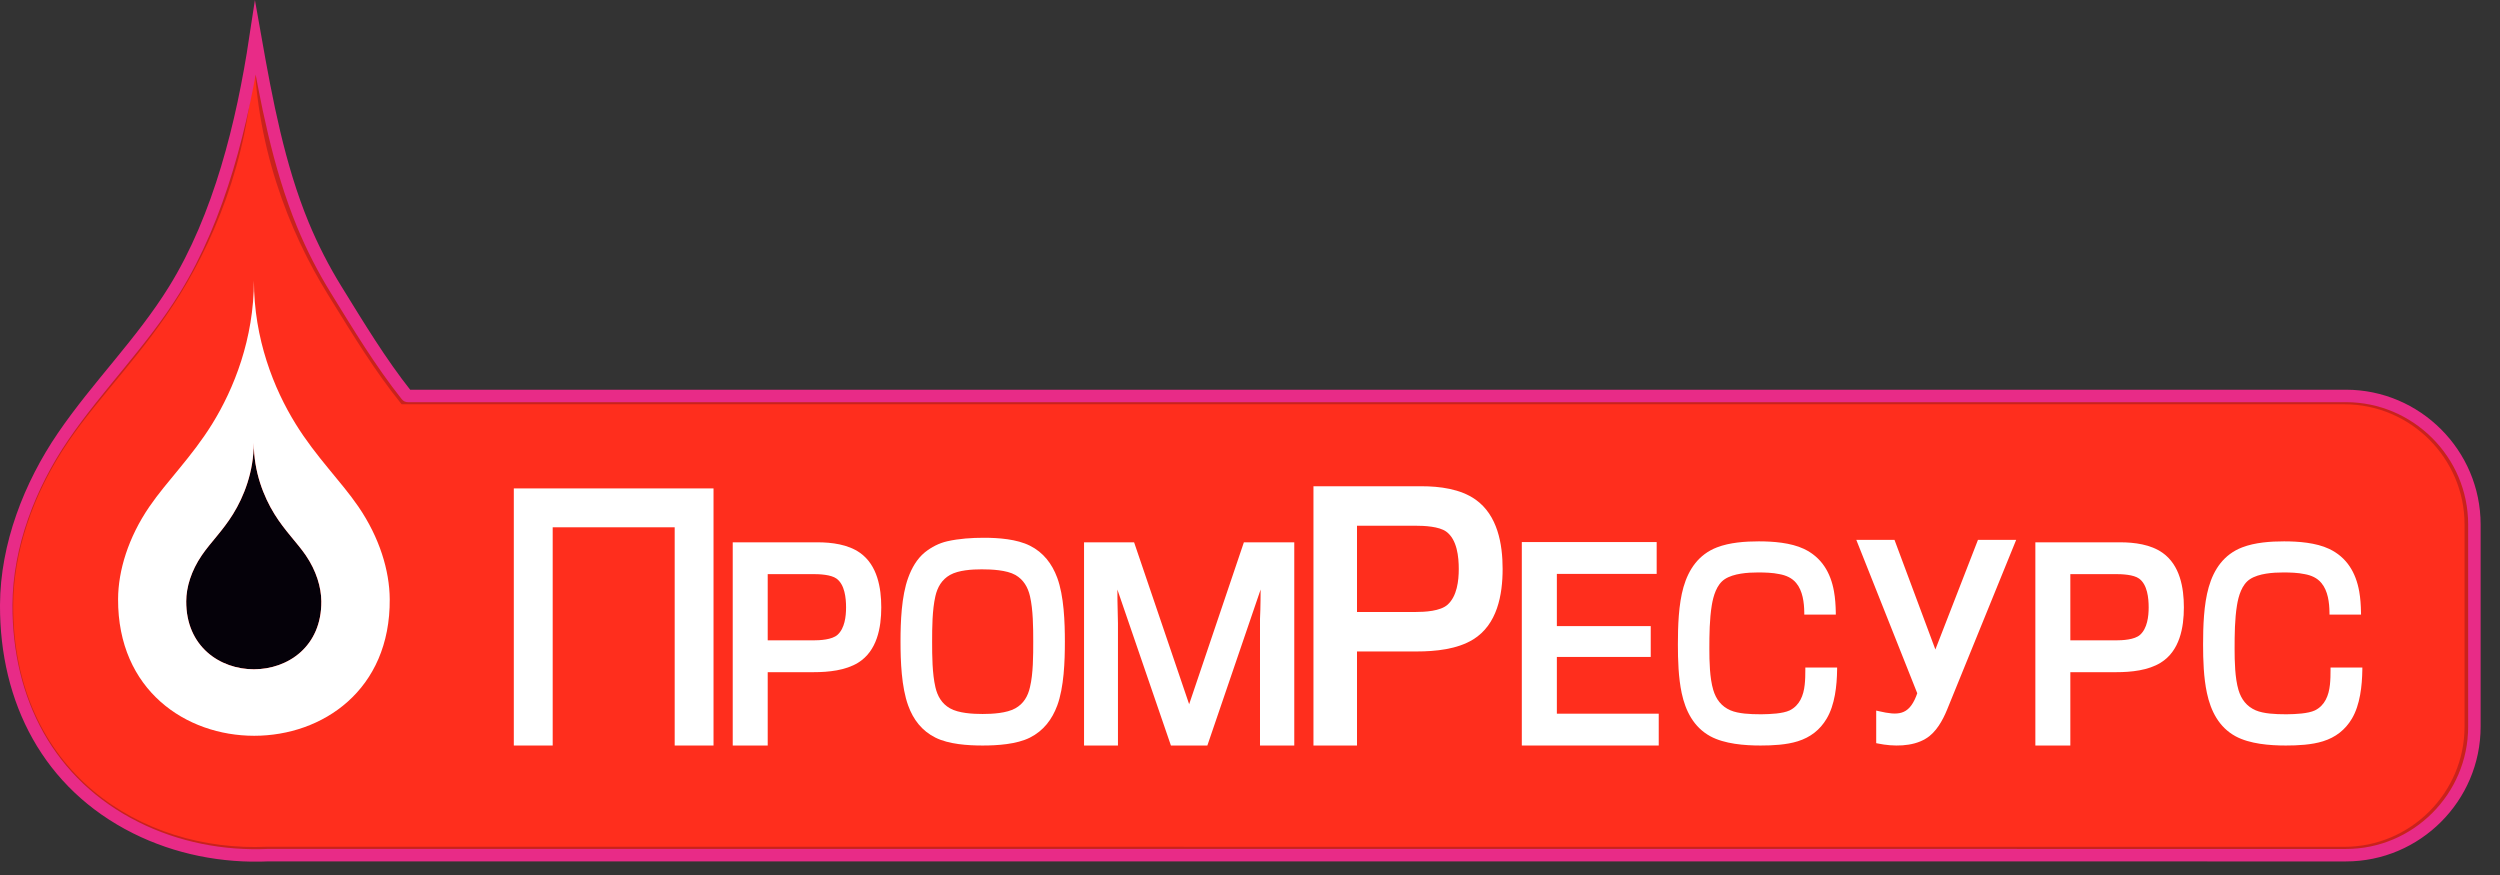
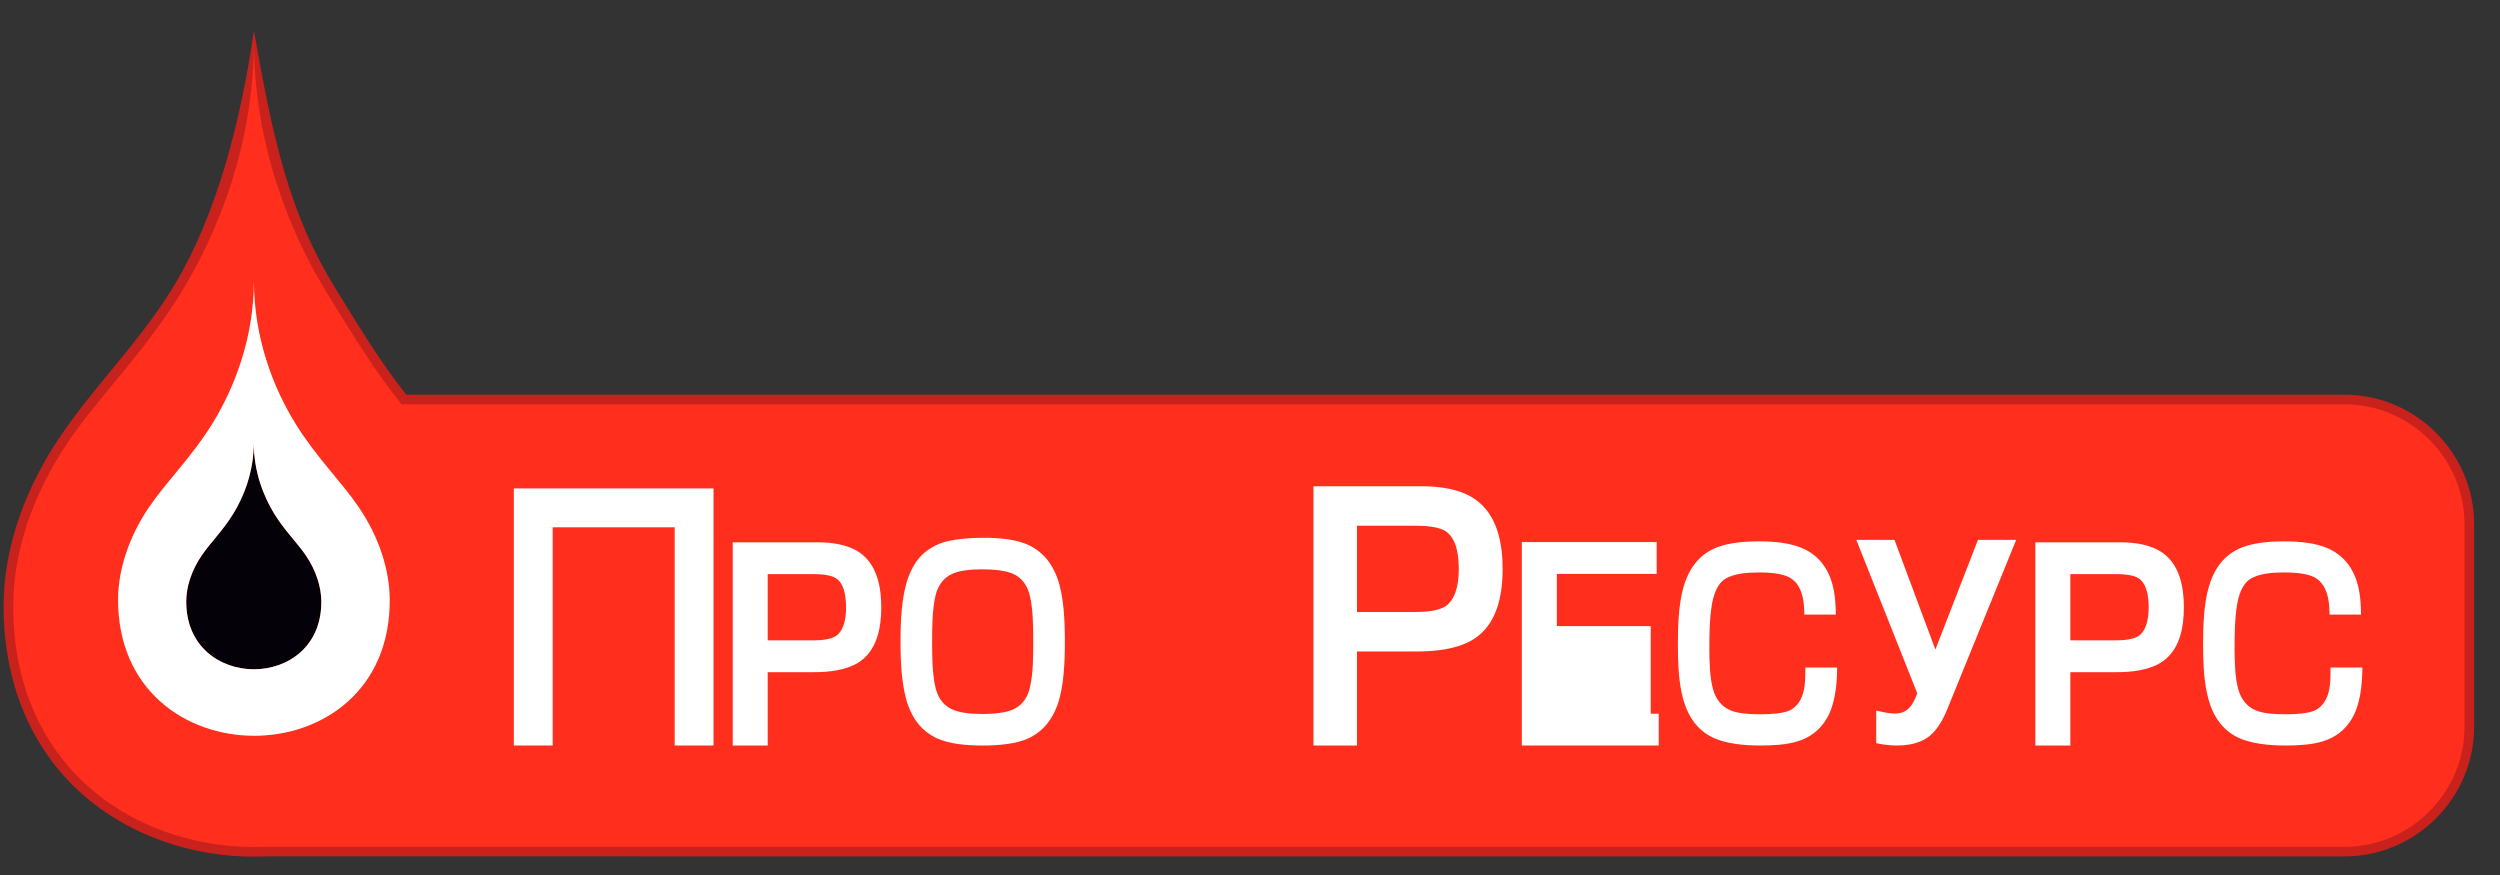
<svg xmlns="http://www.w3.org/2000/svg" width="120" height="42" viewBox="0 0 120 42" fill="none">
  <rect x="0" y="0" width="120" height="42" fill="#333333" stroke="none" />
  <path fill-rule="evenodd" clip-rule="evenodd" d="M8.939 28.862C8.94 28.181 9.181 27.394 9.684 26.657C10.103 26.043 10.694 25.473 11.186 24.677C11.705 23.84 12.181 22.65 12.181 21.256C12.181 22.65 12.657 23.84 13.174 24.677C13.667 25.472 14.256 26.043 14.677 26.656C15.18 27.394 15.418 28.181 15.423 28.862C15.458 33.213 8.92 33.213 8.939 28.862Z" fill="#BD2D2F" />
  <path fill-rule="evenodd" clip-rule="evenodd" d="M5.667 28.757C5.673 27.387 6.155 25.805 7.167 24.323C8.013 23.088 9.198 21.942 10.188 20.342C11.229 18.659 12.188 16.266 12.188 13.464C12.188 16.266 13.145 18.659 14.188 20.342C15.175 21.942 16.36 23.088 17.205 24.323C18.218 25.805 18.696 27.387 18.707 28.757C18.777 37.504 5.633 37.505 5.667 28.757Z" fill="#BD2D2F" />
  <path fill-rule="evenodd" clip-rule="evenodd" d="M19.5 18.945H112.53C115.958 18.945 118.758 21.747 118.758 25.173V34.88C118.758 38.306 115.958 41.108 112.53 41.108L12.824 41.105C10.627 41.206 8.397 40.769 6.427 39.783C2.219 37.679 0.153 33.656 0.172 29.031C0.185 26.153 1.306 23.271 2.913 20.917C4.581 18.472 6.662 16.448 8.251 13.881C10.496 10.248 11.595 5.528 12.188 1.474C13.112 6.718 13.876 10.249 16.122 13.881C17.187 15.606 18.241 17.353 19.5 18.945Z" fill="#C9221C" />
  <path fill-rule="evenodd" clip-rule="evenodd" d="M19.278 19.406H112.531C115.703 19.406 118.298 22.001 118.298 25.173V34.879C118.298 38.051 115.703 40.647 112.531 40.647L12.809 40.643C6.819 40.919 0.602 37.051 0.634 29.033C0.644 26.604 1.501 23.803 3.295 21.176C4.79 18.987 6.89 16.959 8.645 14.123C10.489 11.14 12.188 6.9 12.188 1.935C12.188 6.9 13.885 11.14 15.73 14.123C17.006 16.187 18.002 17.823 19.278 19.406Z" fill="#FF2E1D" />
  <path fill-rule="evenodd" clip-rule="evenodd" d="M15.423 28.862C15.417 28.181 15.18 27.394 14.677 26.656C14.256 26.043 13.666 25.472 13.174 24.677C12.656 23.84 12.181 22.65 12.181 21.256C12.181 22.65 11.704 23.84 11.186 24.677C10.694 25.473 10.103 26.043 9.684 26.657C9.181 27.394 8.94 28.181 8.939 28.862C8.92 33.213 15.457 33.213 15.423 28.862Z" fill="#050109" />
  <path fill-rule="evenodd" clip-rule="evenodd" d="M17.206 24.323C16.36 23.088 15.175 21.942 14.188 20.343C13.145 18.659 12.188 16.266 12.188 13.464C12.188 16.266 11.229 18.659 10.188 20.343C9.199 21.942 8.014 23.088 7.168 24.323C6.156 25.805 5.674 27.387 5.668 28.757C5.634 37.505 18.777 37.504 18.707 28.757C18.697 27.387 18.218 25.805 17.206 24.323ZM14.678 26.656C15.181 27.394 15.418 28.181 15.424 28.862C15.457 33.213 8.921 33.213 8.939 28.862C8.94 28.181 9.182 27.394 9.685 26.657C10.102 26.043 10.694 25.473 11.185 24.677C11.704 23.84 12.181 22.65 12.181 21.256C12.181 22.65 12.656 23.84 13.175 24.677C13.666 25.472 14.257 26.043 14.678 26.656Z" fill="white" />
  <path fill-rule="evenodd" clip-rule="evenodd" d="M99.376 32.264V35.785H97.697V26.031H101.765C102.449 26.031 103.234 26.131 103.804 26.536C104.64 27.127 104.826 28.209 104.826 29.154C104.826 30.13 104.624 31.247 103.714 31.809C103.112 32.182 102.291 32.264 101.595 32.264H99.376ZM99.376 27.557V30.737H101.548C101.884 30.737 102.462 30.709 102.725 30.47C103.071 30.158 103.136 29.587 103.136 29.154C103.136 28.709 103.075 28.06 102.676 27.772C102.411 27.58 101.861 27.557 101.548 27.557H99.376Z" fill="white" />
  <path fill-rule="evenodd" clip-rule="evenodd" d="M65.136 31.27V35.785H63.046V23.34H68.23C69.102 23.34 70.103 23.466 70.828 23.981C71.887 24.733 72.126 26.112 72.126 27.312C72.126 28.553 71.87 29.978 70.714 30.692C69.947 31.166 68.898 31.27 68.012 31.27H65.136ZM65.136 25.235V29.375H67.951C68.394 29.375 69.138 29.337 69.485 29.024C69.937 28.617 70.021 27.878 70.021 27.312C70.021 26.73 69.941 25.894 69.417 25.516C69.073 25.267 68.364 25.235 67.951 25.235H65.136Z" fill="white" />
  <path fill-rule="evenodd" clip-rule="evenodd" d="M36.85 32.264V35.785H35.171V26.031H39.238C39.924 26.031 40.709 26.131 41.281 26.536C42.114 27.127 42.301 28.209 42.301 29.154C42.301 30.13 42.099 31.247 41.191 31.809C40.587 32.182 39.766 32.264 39.071 32.264H36.85ZM36.85 27.557V30.737H39.023C39.36 30.737 39.937 30.709 40.202 30.47C40.548 30.158 40.611 29.587 40.611 29.154C40.611 28.709 40.55 28.06 40.151 27.772C39.886 27.58 39.336 27.557 39.023 27.557H36.85Z" fill="white" />
  <path fill-rule="evenodd" clip-rule="evenodd" d="M47.227 25.813C47.928 25.813 48.801 25.876 49.436 26.193C50.085 26.517 50.499 27.064 50.746 27.729C51.073 28.612 51.114 29.873 51.114 30.805C51.114 31.736 51.073 32.988 50.746 33.87C50.499 34.535 50.085 35.08 49.436 35.406C48.793 35.727 47.872 35.785 47.163 35.785C46.456 35.785 45.542 35.726 44.902 35.406C44.249 35.081 43.836 34.538 43.594 33.869C43.268 32.977 43.225 31.733 43.225 30.792C43.225 29.857 43.268 28.617 43.594 27.73C43.761 27.272 44.007 26.828 44.393 26.512C44.71 26.26 45.069 26.073 45.468 25.981C46.038 25.852 46.643 25.813 47.227 25.813ZM47.121 27.328C46.66 27.328 46.01 27.366 45.601 27.597C45.206 27.821 44.997 28.186 44.899 28.615C44.747 29.276 44.742 30.13 44.742 30.805C44.742 31.478 44.747 32.326 44.899 32.983C44.997 33.412 45.206 33.778 45.601 34C46.014 34.235 46.697 34.271 47.163 34.271C47.634 34.271 48.318 34.234 48.736 34C49.134 33.779 49.343 33.414 49.439 32.982C49.595 32.338 49.595 31.454 49.595 30.792C49.595 30.126 49.59 29.266 49.439 28.616C49.339 28.188 49.131 27.821 48.736 27.597C48.318 27.36 47.593 27.328 47.121 27.328Z" fill="white" />
  <path fill-rule="evenodd" clip-rule="evenodd" d="M111.426 27.984C111.227 27.739 110.937 27.614 110.623 27.558C110.299 27.488 109.923 27.478 109.591 27.478C109.103 27.478 108.423 27.525 108.004 27.797C107.604 28.056 107.447 28.614 107.376 29.05C107.267 29.712 107.261 30.468 107.261 31.137C107.261 31.735 107.276 32.543 107.447 33.119C107.58 33.563 107.836 33.907 108.274 34.096C108.659 34.262 109.252 34.284 109.666 34.284H109.803C110.172 34.279 110.78 34.257 111.116 34.099C111.601 33.859 111.781 33.376 111.836 32.872C111.862 32.635 111.866 32.391 111.866 32.152V32.042H113.393L113.392 32.154C113.381 32.91 113.286 33.832 112.89 34.498C112.57 35.034 112.109 35.393 111.506 35.581C110.959 35.753 110.288 35.785 109.718 35.785C108.95 35.785 107.991 35.711 107.306 35.341C106.505 34.905 106.114 34.118 105.933 33.267C105.774 32.526 105.748 31.685 105.748 30.931C105.748 30.071 105.78 29.013 106.019 28.182C106.266 27.318 106.754 26.608 107.627 26.273C108.237 26.038 108.984 25.985 109.634 25.985C110.324 25.985 111.167 26.048 111.796 26.345C112.65 26.749 113.082 27.489 113.242 28.387C113.301 28.715 113.322 29.057 113.328 29.39L113.33 29.502H111.816L111.815 29.393C111.81 28.931 111.741 28.355 111.426 27.984Z" fill="white" />
  <path fill-rule="evenodd" clip-rule="evenodd" d="M32.385 25.31H26.529V35.785H24.663V23.444H34.249V35.785H32.385V25.31Z" fill="white" />
-   <path fill-rule="evenodd" clip-rule="evenodd" d="M57.079 33.803L59.706 26.032H62.125V35.785H60.48V29.898V29.703C60.496 29.419 60.5 29.13 60.505 28.846C60.505 28.663 60.508 28.48 60.51 28.297L57.953 35.785H56.204L53.635 28.3C53.638 28.474 53.638 28.648 53.638 28.82C53.647 29.186 53.656 29.553 53.662 29.922V35.785H52.034V26.032H54.437L57.079 33.803Z" fill="white" />
-   <path fill-rule="evenodd" clip-rule="evenodd" d="M74.729 27.547V30.053H79.235V31.533H74.729V34.257H79.619V35.785H73.047V26.019H79.52V27.547H74.729Z" fill="white" />
+   <path fill-rule="evenodd" clip-rule="evenodd" d="M74.729 27.547V30.053H79.235V31.533V34.257H79.619V35.785H73.047V26.019H79.52V27.547H74.729Z" fill="white" />
  <path fill-rule="evenodd" clip-rule="evenodd" d="M86.217 27.984C86.016 27.739 85.725 27.614 85.412 27.558C85.088 27.488 84.713 27.478 84.38 27.478C83.892 27.478 83.212 27.525 82.793 27.797C82.394 28.056 82.238 28.614 82.166 29.05C82.057 29.712 82.049 30.468 82.049 31.137C82.049 31.735 82.064 32.543 82.237 33.119C82.369 33.563 82.625 33.907 83.063 34.096C83.447 34.262 84.04 34.284 84.457 34.284H84.592C84.96 34.279 85.57 34.257 85.905 34.099C86.388 33.859 86.571 33.376 86.625 32.872C86.652 32.635 86.656 32.391 86.656 32.152V32.042H88.182L88.181 32.154C88.171 32.91 88.076 33.832 87.678 34.498C87.36 35.034 86.898 35.393 86.294 35.581C85.748 35.753 85.077 35.785 84.507 35.785C83.74 35.785 82.779 35.711 82.096 35.341C81.295 34.905 80.902 34.118 80.721 33.267C80.564 32.526 80.539 31.685 80.539 30.931C80.539 30.071 80.569 29.013 80.807 28.182C81.056 27.318 81.544 26.608 82.417 26.273C83.026 26.038 83.774 25.985 84.423 25.985C85.112 25.985 85.955 26.048 86.585 26.345C87.439 26.749 87.872 27.489 88.031 28.387C88.09 28.715 88.112 29.057 88.118 29.39L88.119 29.502H86.606L86.605 29.393C86.6 28.931 86.53 28.355 86.217 27.984Z" fill="white" />
  <path fill-rule="evenodd" clip-rule="evenodd" d="M92.028 33.276L89.103 25.915H90.936L92.898 31.176L94.942 25.915H96.776L93.46 34.065C93.251 34.574 92.93 35.163 92.438 35.454C91.796 35.849 90.87 35.839 90.148 35.69L90.058 35.672V34.108L90.2 34.14C91.088 34.344 91.602 34.346 91.972 33.429L92.028 33.276Z" fill="white" />
-   <path d="M12.259 1.844C11.642 5.914 10.539 10.405 8.369 13.912C6.811 16.435 4.694 18.513 3.03 20.951C1.428 23.297 0.312 26.169 0.299 29.034C0.281 33.631 2.33 37.636 6.521 39.731C8.484 40.714 10.702 41.148 12.893 41.047L112.602 41.05C115.995 41.051 118.771 38.275 118.771 34.881V25.175C118.771 21.781 115.995 19.005 112.602 19.005H19.569C19.55 19.005 19.534 18.997 19.523 18.982C18.258 17.387 17.207 15.641 16.139 13.912C15.52 12.91 14.987 11.868 14.537 10.781C13.373 7.957 12.791 4.847 12.259 1.844Z" stroke="#E82B87" stroke-width="0.598" stroke-miterlimit="22.926" />
</svg>